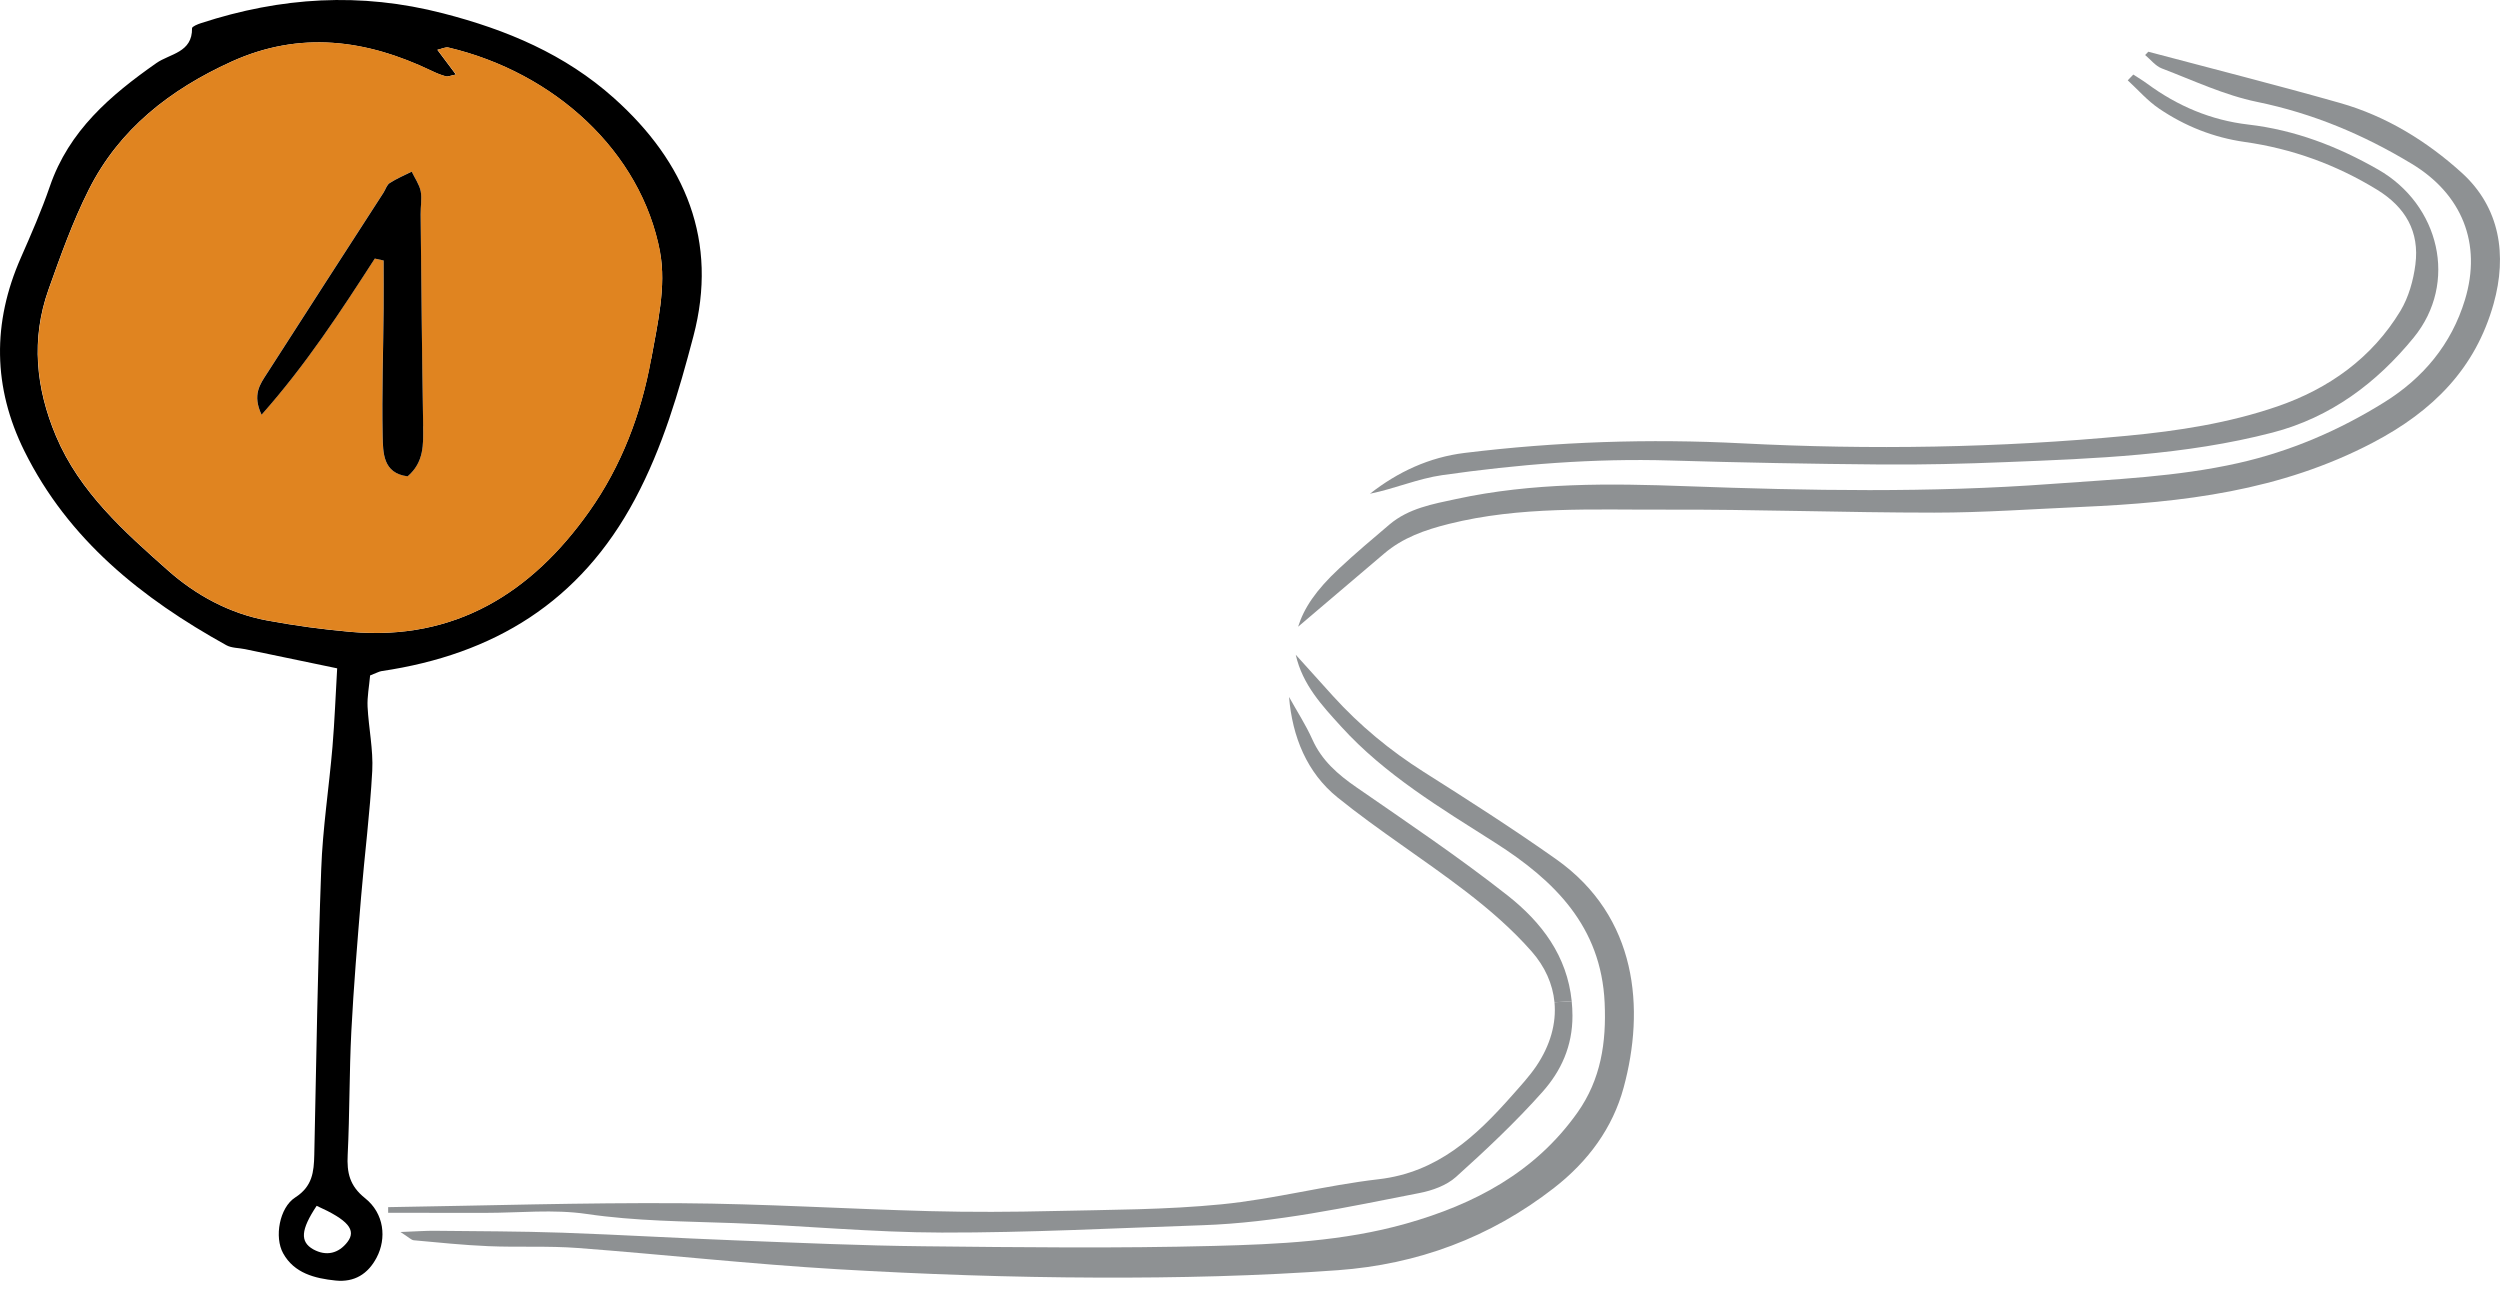
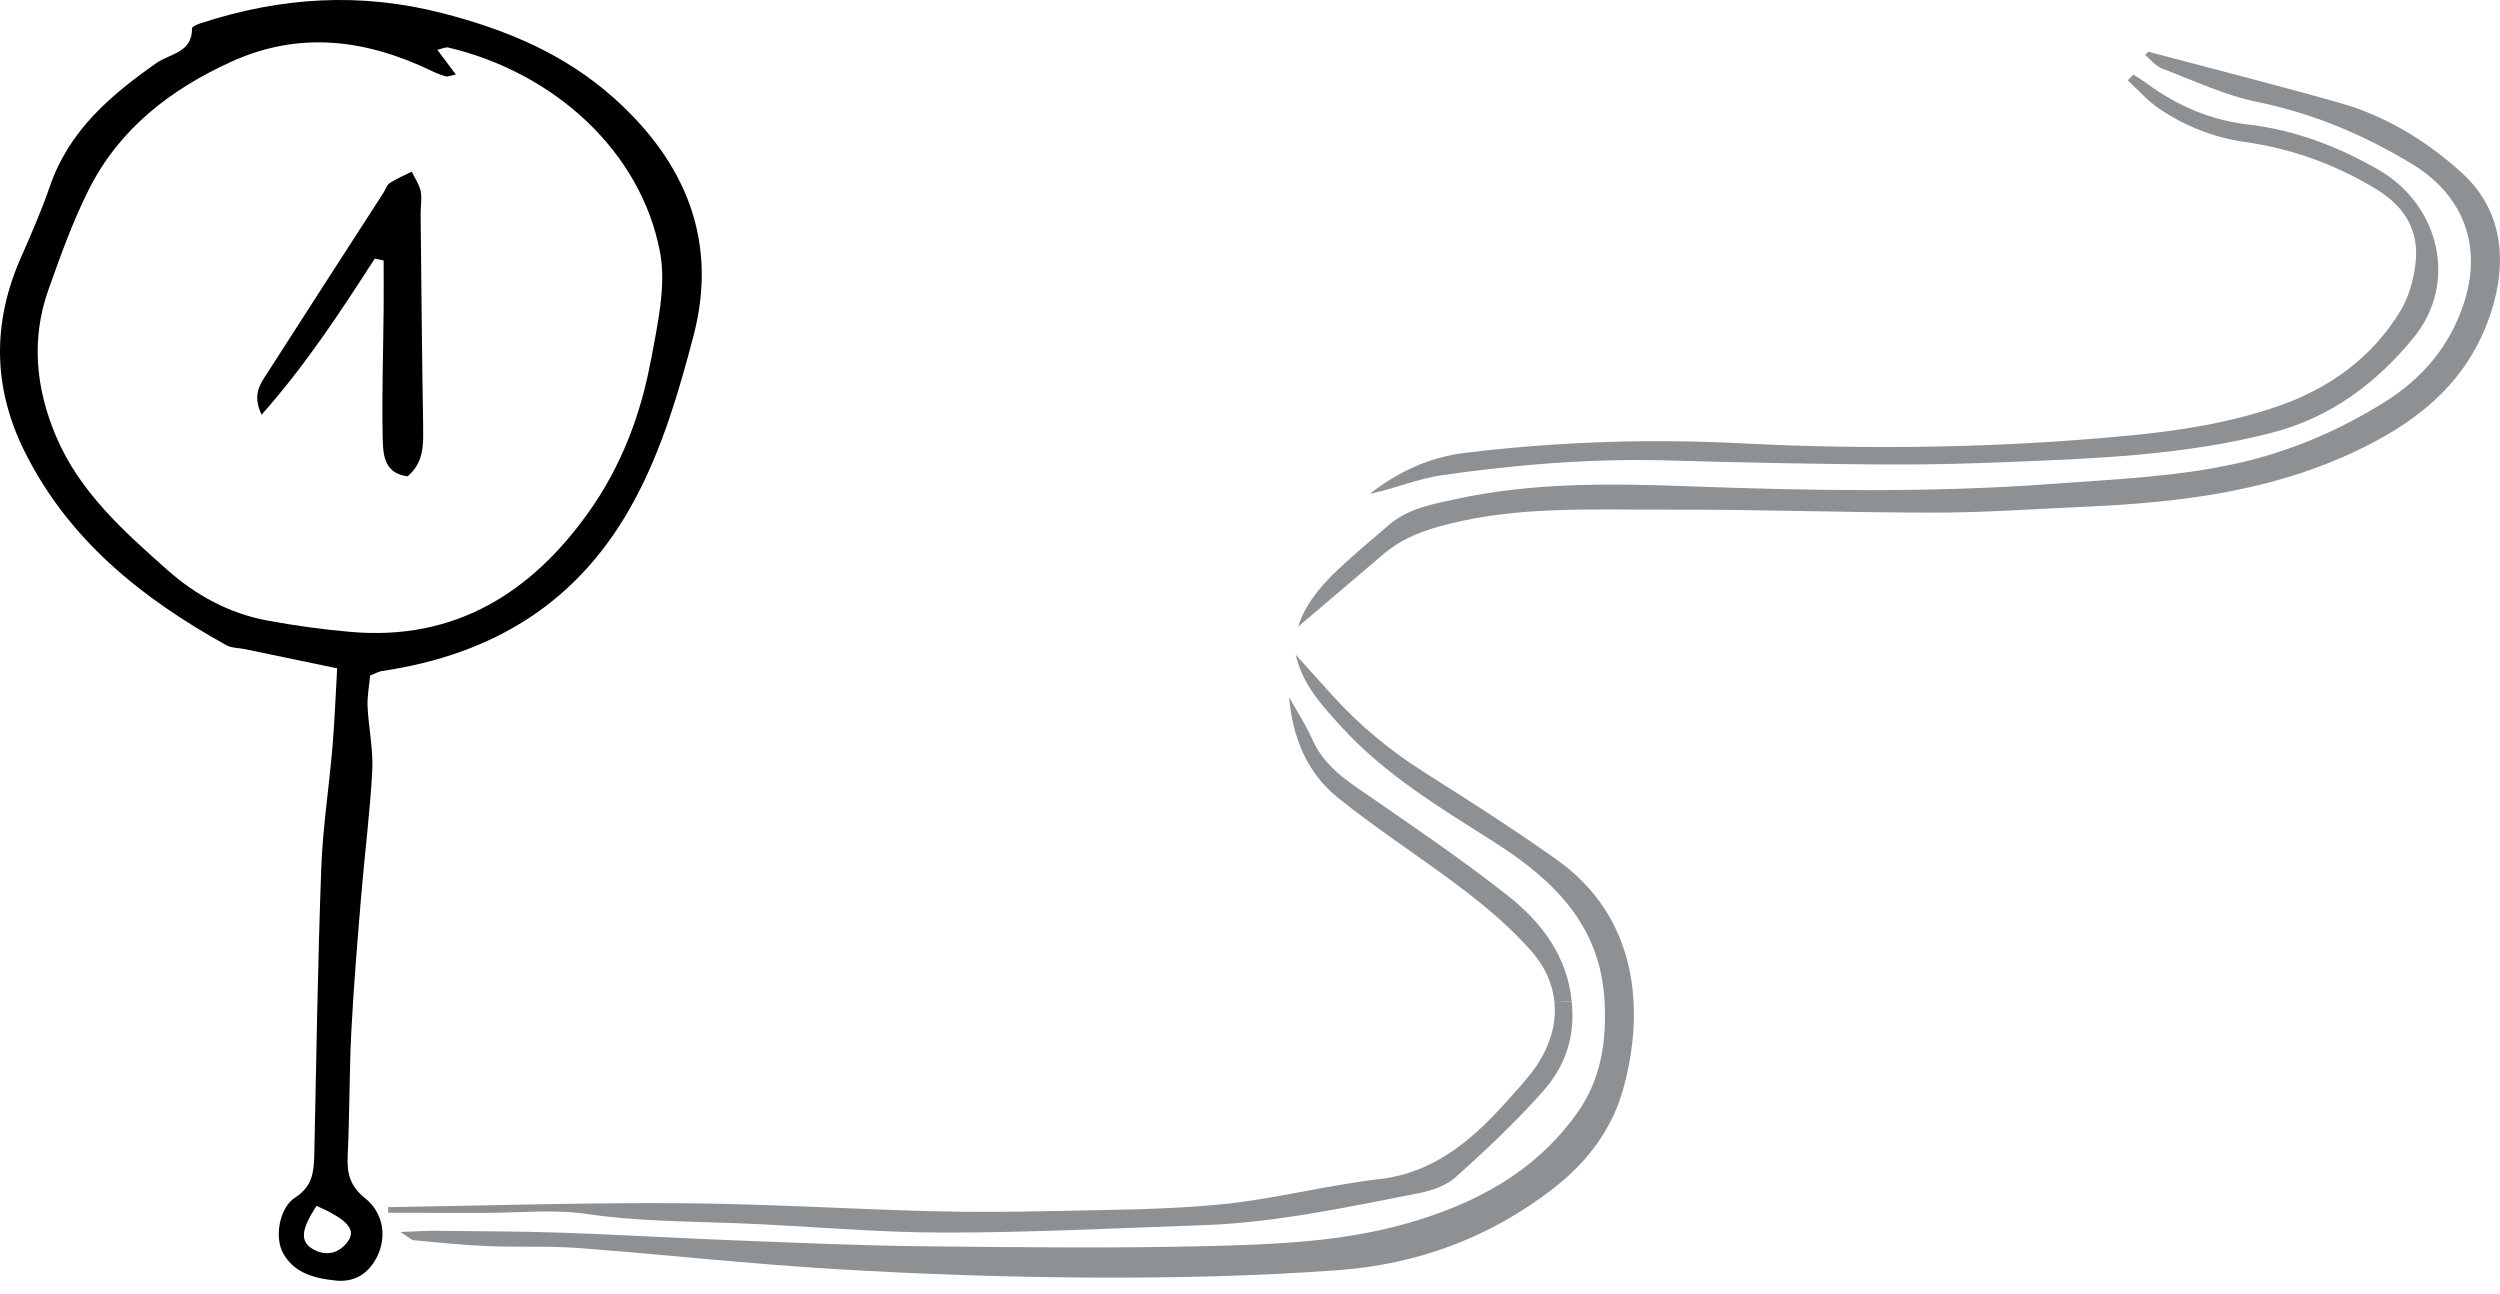
<svg xmlns="http://www.w3.org/2000/svg" id="Textos" viewBox="0 0 432.57 223.94">
  <defs>
    <style>
      .cls-1 {
        fill: #e08420;
      }

      .cls-2 {
        fill: #8e9193;
      }
    </style>
  </defs>
  <g>
    <g>
      <path class="cls-2" d="M425.96,29.9c6.65,6.04,7.85,14.28,5.51,22.64-3.13,11.18-10.44,18.57-20.9,24.05-15.96,8.37-32.94,10.36-50.37,11.12-8.5.37-17.01.99-25.51.99-15.54,0-31.07-.58-46.6-.52-12.49.05-25.04-.62-37.39,2.47-4.15,1.04-7.96,2.37-11.22,5.15-5.06,4.31-10.13,8.61-14.87,12.64,1.01-3.2,3.02-6.27,7.11-10.08,2.81-2.63,5.75-5.1,8.68-7.59,3.33-2.83,7.53-3.56,11.57-4.43,13.18-2.86,26.59-2.71,39.93-2.21,21.05.77,42.04,1.16,63.09-.4,10.83-.8,21.64-1.21,32.28-3.6,9.07-2.04,17.49-5.67,25.3-10.54,6.68-4.16,11.59-9.98,13.94-17.73,2.96-9.75-.54-18.29-9.23-23.53-8.36-5.05-17.11-8.72-26.74-10.7-5.65-1.16-11.03-3.71-16.48-5.79-1.1-.42-1.94-1.53-2.89-2.32.18-.19.37-.38.55-.57,11.06,2.94,22.15,5.74,33.15,8.86,7.98,2.26,15.04,6.61,21.09,12.09Z" />
      <path class="cls-2" d="M411.49,29.34c10.6,6.06,13.9,19.58,6.14,29.08-6.38,7.81-14.33,13.81-24.43,16.43-15.15,3.93-30.66,4.5-46.16,5.11-7.17.29-14.35.47-21.53.41-12.17-.1-24.34-.33-36.5-.69-13.24-.4-26.38.67-39.45,2.53-4.21.6-8.26,2.36-12.52,3.22,4.83-3.79,10.27-6.31,16.37-7.06,15.95-1.95,31.91-2.49,48.03-1.66,22.2,1.14,44.43.79,66.62-1.31,8.88-.84,17.61-2.2,25.99-5.08,8.87-3.05,16.36-8.36,21.3-16.54,1.41-2.35,2.23-5.26,2.58-8.01.73-5.67-1.69-9.91-6.64-12.95-7.09-4.34-14.7-7.1-22.9-8.26-5.4-.77-10.35-2.74-14.81-5.77-2-1.35-3.63-3.24-5.42-4.89.32-.33.64-.66.96-1,.81.53,1.65,1.02,2.43,1.6,5.22,3.84,11.01,6.3,17.46,7.05,8.08.94,15.43,3.76,22.48,7.79Z" />
    </g>
    <path class="cls-2" d="M269.26,148.67c14.13,9.99,15.37,25.92,11.67,39.53-1.88,6.93-6.09,12.72-12.05,17.35-11.08,8.62-23.66,13.23-37.39,14.23-13.82,1.01-27.72,1.33-41.58,1.28-15-.05-30.03-.57-45.01-1.45-14.98-.88-29.92-2.54-44.89-3.67-5.15-.39-10.35-.1-15.52-.32-4.3-.18-8.6-.63-12.9-1.02-.42-.04-.81-.48-2.3-1.43,2.73-.1,4.37-.23,6-.21,7.34.08,14.69.08,22.02.33,10.01.35,20.01.95,30.02,1.33,10.84.42,21.69.91,32.54,1.02,16.71.18,33.44.37,50.15-.06,11.16-.29,22.43-.79,33.27-3.86,11.79-3.33,22.31-8.85,29.65-19.21,4.07-5.75,5.02-12.13,4.71-19-.6-13.21-8.67-21.14-18.89-27.66-9.44-6.01-19.1-11.76-26.7-20.13-3.26-3.59-6.68-7.21-7.86-12.43,2.16,2.39,4.3,4.78,6.46,7.16,4.62,5.09,9.86,9.42,15.68,13.11,7.73,4.89,15.45,9.83,22.92,15.11Z" />
    <path class="cls-2" d="M272.08,175.73c.02,5.27-1.97,9.58-5.17,13.18-4.65,5.23-9.79,10.06-14.99,14.74-1.64,1.47-4.1,2.35-6.32,2.78-12.44,2.43-24.87,5.14-37.61,5.57-15,.5-30.01,1.3-45.02,1.27-12-.02-23.99-1.21-35.99-1.64-8.51-.31-16.98-.33-25.47-1.58-5.71-.84-11.65-.19-17.49-.19-5.62-.01-11.24-.01-16.86-.01v-.98c16.86-.26,33.73-.79,50.59-.68,14.37.09,28.72.99,43.09,1.37,7.17.19,14.35.15,21.52-.02,9.67-.22,19.39-.21,29-1.16,9.12-.9,18.08-3.29,27.19-4.34,10.18-1.18,16.83-7.41,23.1-14.51,1.43-1.62,2.92-3.23,4.14-5.01,2.5-3.69,3.52-7.5,3.18-11.1l2.98-.18c.08.81.13,1.64.13,2.49Z" />
    <path class="cls-2" d="M271.95,173.24l-2.98.18c-.3-3.16-1.65-6.17-3.95-8.79-3.38-3.85-7.35-7.28-11.43-10.41-7.27-5.58-15.05-10.5-22.17-16.25-5.29-4.28-7.81-10.48-8.38-17.38,1.35,2.45,2.89,4.8,4.03,7.35,1.64,3.67,4.44,6.08,7.67,8.31,8.8,6.09,17.7,12.07,26.1,18.68,5.94,4.68,10.32,10.49,11.11,18.31Z" />
  </g>
  <g>
    <path d="M106.23,16.97c12.41,11.1,18.1,24.75,13.74,41.24-2.53,9.61-5.3,19.16-10.09,28.14-9.49,17.82-24.45,26.9-43.87,29.77-.43.07-.83.31-1.97.75-.17,1.93-.52,3.69-.44,5.41.19,3.72,1,7.42.81,11.1-.39,7.28-1.33,14.54-1.93,21.8-.64,7.76-1.29,15.51-1.69,23.28-.36,7.1-.28,14.23-.63,21.35-.16,3.11.33,5.38,3.02,7.52,3.3,2.64,3.74,6.93,1.99,10.26-1.51,2.87-3.86,4.3-7.08,3.98-3.62-.37-7.2-1.27-9.1-4.72-1.55-2.78-.64-7.9,2.08-9.65,3-1.92,3.24-4.42,3.31-7.38.35-16.47.6-32.94,1.2-49.4.25-7.09,1.35-14.14,1.95-21.21.37-4.4.53-8.82.81-13.57-5.64-1.17-10.79-2.25-15.94-3.32-1.09-.23-2.32-.17-3.25-.69-14.6-8.1-27.32-18.23-34.93-33.59-5.46-11.02-5.57-22.19-.61-33.45,1.79-4.07,3.58-8.16,5.02-12.35,3.3-9.62,10.47-15.75,18.42-21.32,2.35-1.65,6.25-1.8,6.18-6.04,0-.29.97-.69,1.56-.88C48.58-.5,62.36-1.4,76.67,2.31c11.05,2.85,21.08,7.08,29.56,14.66ZM112.68,62.12c1.09-6.08,2.62-12.59,1.53-18.46-3.29-17.51-18.36-31.12-36.63-35.43-.49-.12-1.11.21-1.91.39,1.15,1.52,2.12,2.81,3.21,4.28-.92.17-1.37.41-1.75.31-.85-.23-1.68-.57-2.48-.96-11.31-5.42-22.79-6.96-34.63-1.57-10.57,4.81-19.39,11.63-24.67,22.15-2.78,5.53-4.88,11.42-6.96,17.27-3.05,8.57-2.2,17.07,1.28,25.33,4.09,9.73,11.86,16.6,19.45,23.33,4.76,4.21,10.59,7.4,17.08,8.6,4.78.89,9.65,1.56,14.5,1.98,18.02,1.57,31.28-6.76,41.24-20.84,5.56-7.84,9.01-16.9,10.71-26.37ZM60.12,214.9c1.59-2.08.11-3.82-5.33-6.26-2.76,4.16-2.9,6.22-.59,7.53,2.27,1.25,4.4.71,5.92-1.27Z" />
-     <path class="cls-1" d="M114.21,43.66c1.09,5.86-.44,12.38-1.53,18.46-1.71,9.48-5.16,18.54-10.71,26.37-9.97,14.09-23.23,22.41-41.24,20.84-4.85-.43-9.71-1.09-14.5-1.98-6.49-1.2-12.33-4.38-17.08-8.6-7.6-6.73-15.36-13.61-19.45-23.33-3.48-8.26-4.33-16.76-1.28-25.33,2.08-5.85,4.17-11.74,6.96-17.27,5.28-10.51,14.1-17.34,24.67-22.15,11.85-5.38,23.32-3.85,34.63,1.57.8.39,1.63.73,2.48.96.37.11.83-.13,1.75-.31-1.09-1.47-2.07-2.76-3.21-4.28.8-.17,1.41-.51,1.91-.39,18.27,4.32,33.34,17.92,36.63,35.43ZM70.53,82.41c2.85-2.44,2.73-5.52,2.68-8.68-.21-12.22-.31-24.44-.44-36.66-.01-1.35.27-2.72.01-4-.24-1.19-1.01-2.27-1.55-3.38-1.28.64-2.6,1.2-3.8,1.97-.51.32-.72,1.09-1.08,1.67-6.73,10.43-13.49,20.87-20.19,31.33-1.15,1.79-2.55,3.62-.91,7.09,7.72-8.71,13.67-17.86,19.59-27.02.51.11,1.03.23,1.53.33,0,2.78.03,5.56,0,8.34-.07,7.33-.32,14.67-.17,22.01.07,2.92.03,6.46,4.32,7Z" />
    <path d="M73.21,73.74c.05,3.16.17,6.24-2.68,8.68-4.29-.53-4.25-4.08-4.32-7-.15-7.34.11-14.69.17-22.01.03-2.78,0-5.56,0-8.34-.51-.11-1.03-.23-1.53-.33-5.92,9.17-11.87,18.31-19.59,27.02-1.64-3.47-.24-5.3.91-7.09,6.7-10.46,13.46-20.89,20.19-31.33.36-.57.57-1.35,1.08-1.67,1.2-.77,2.52-1.33,3.8-1.97.53,1.12,1.31,2.2,1.55,3.38.25,1.28-.03,2.65-.01,4,.13,12.22.23,24.44.44,36.66Z" />
  </g>
</svg>